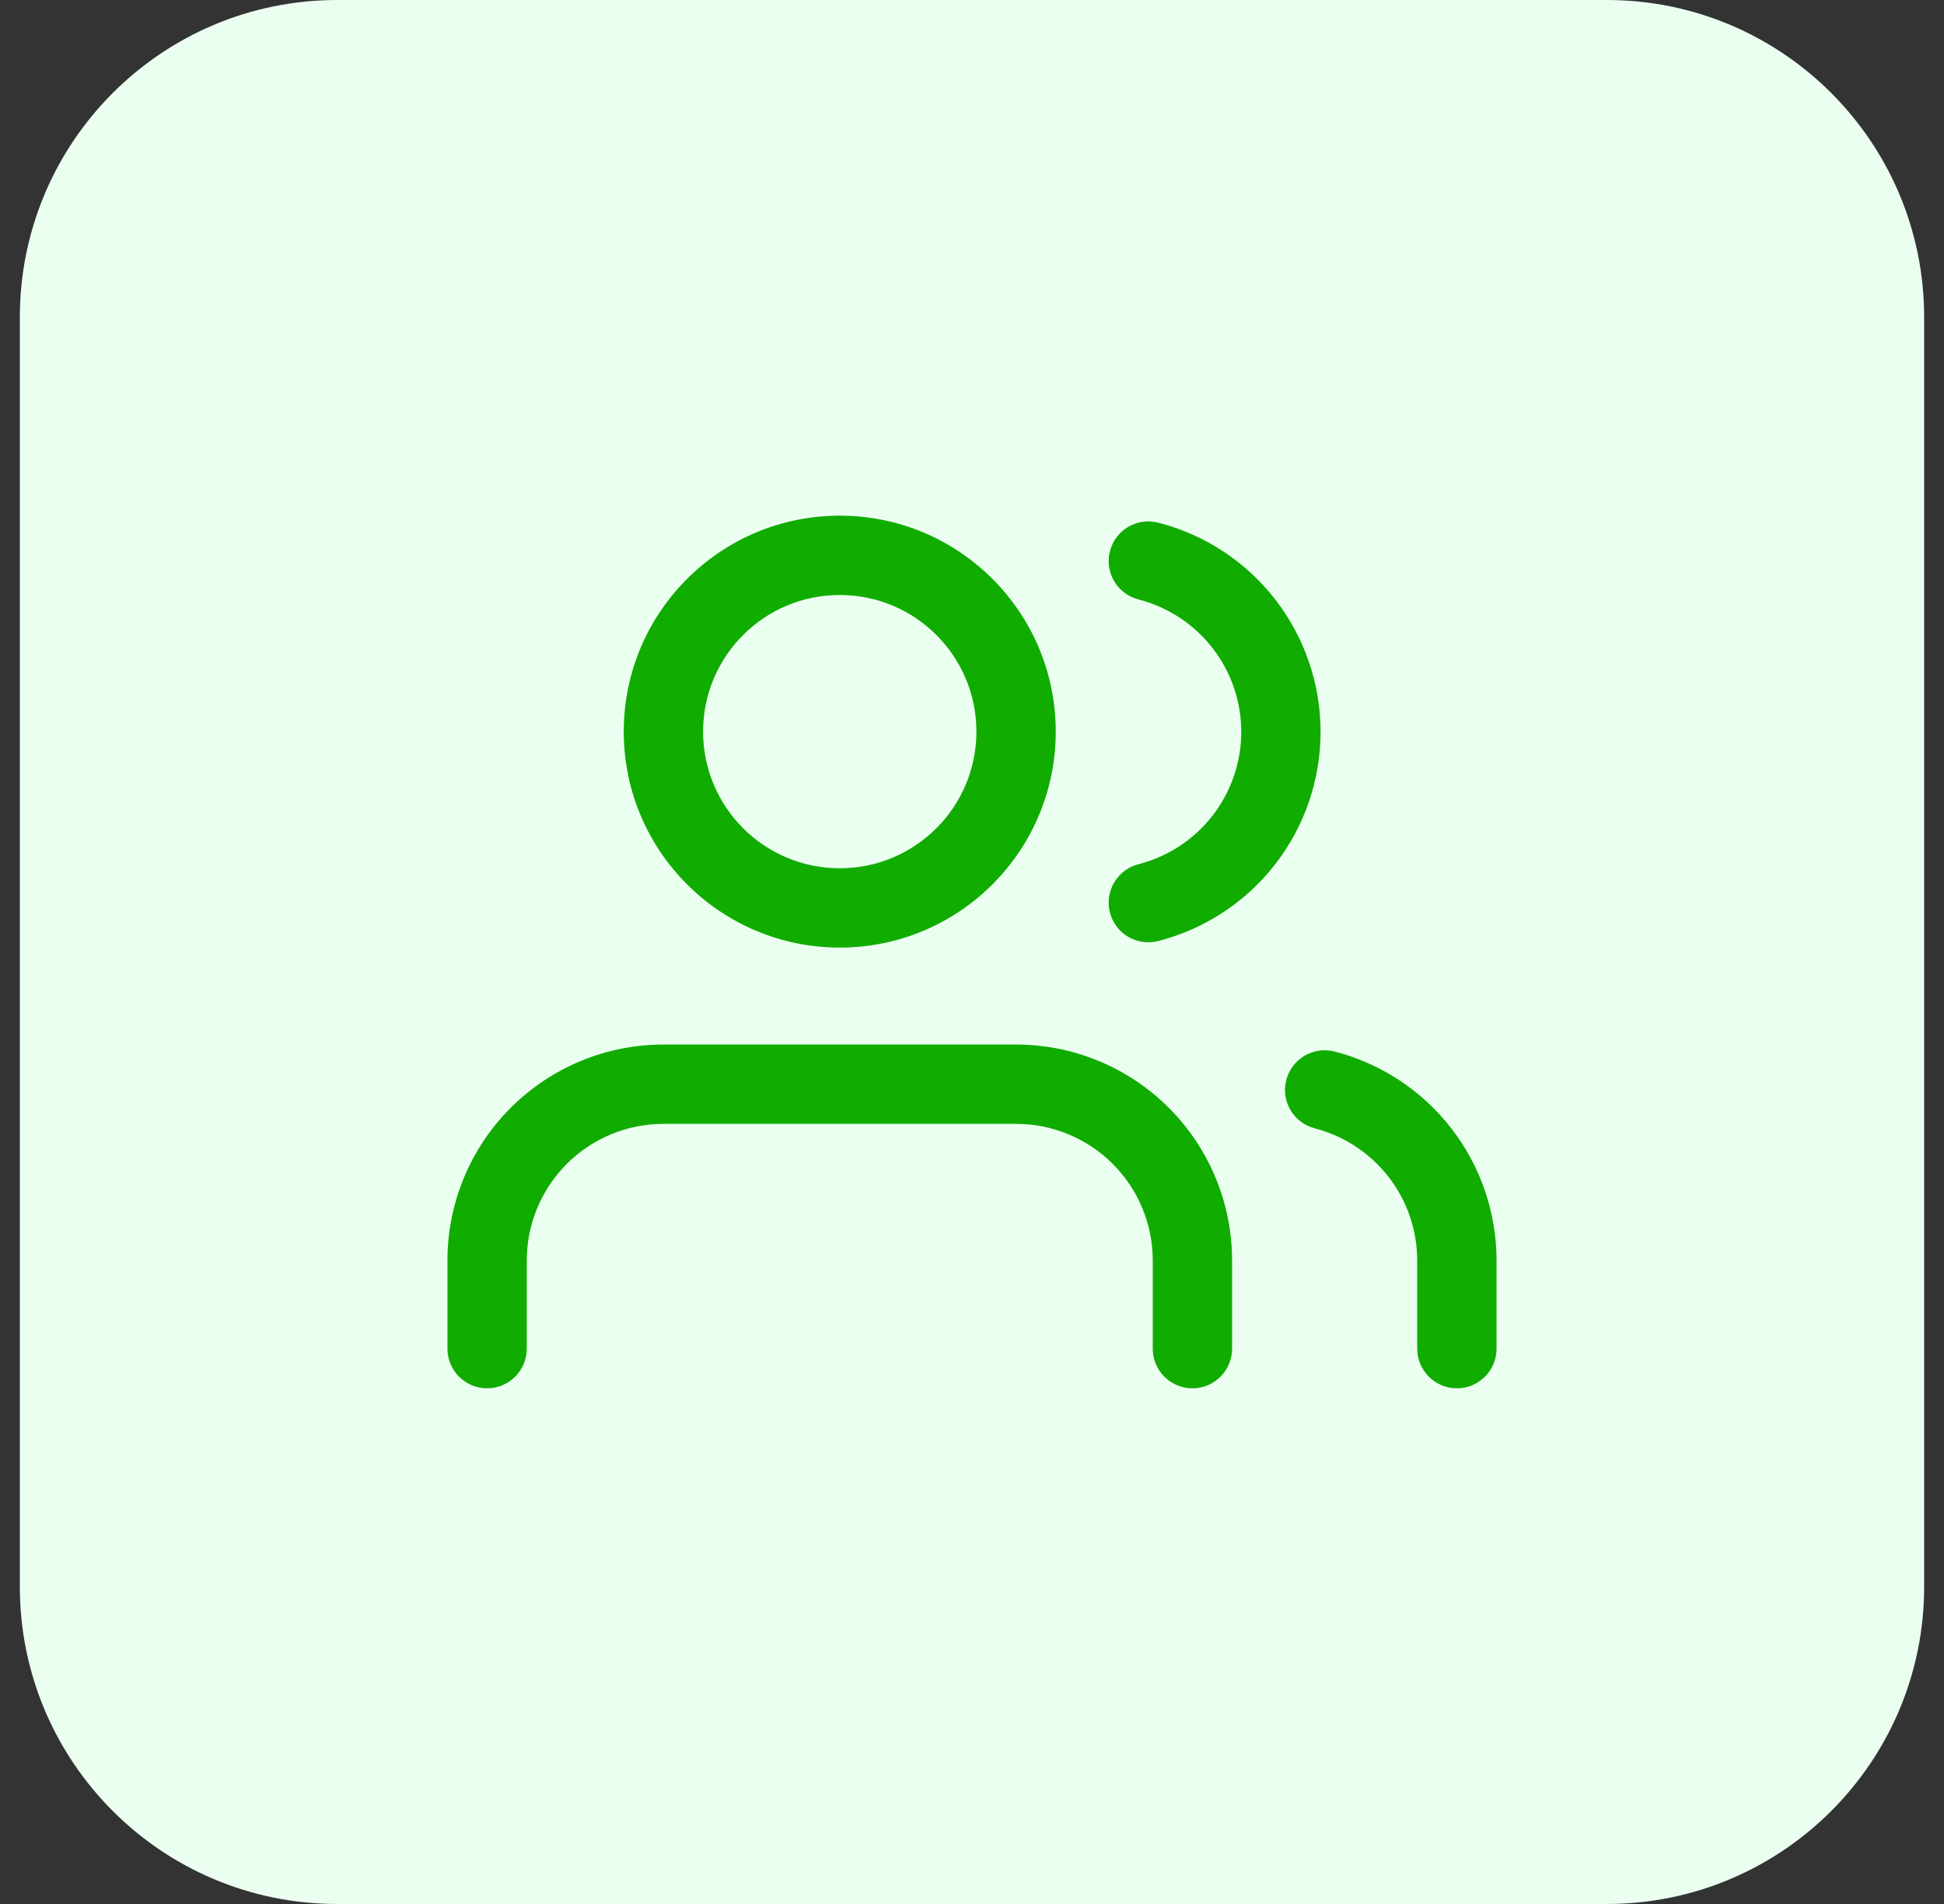
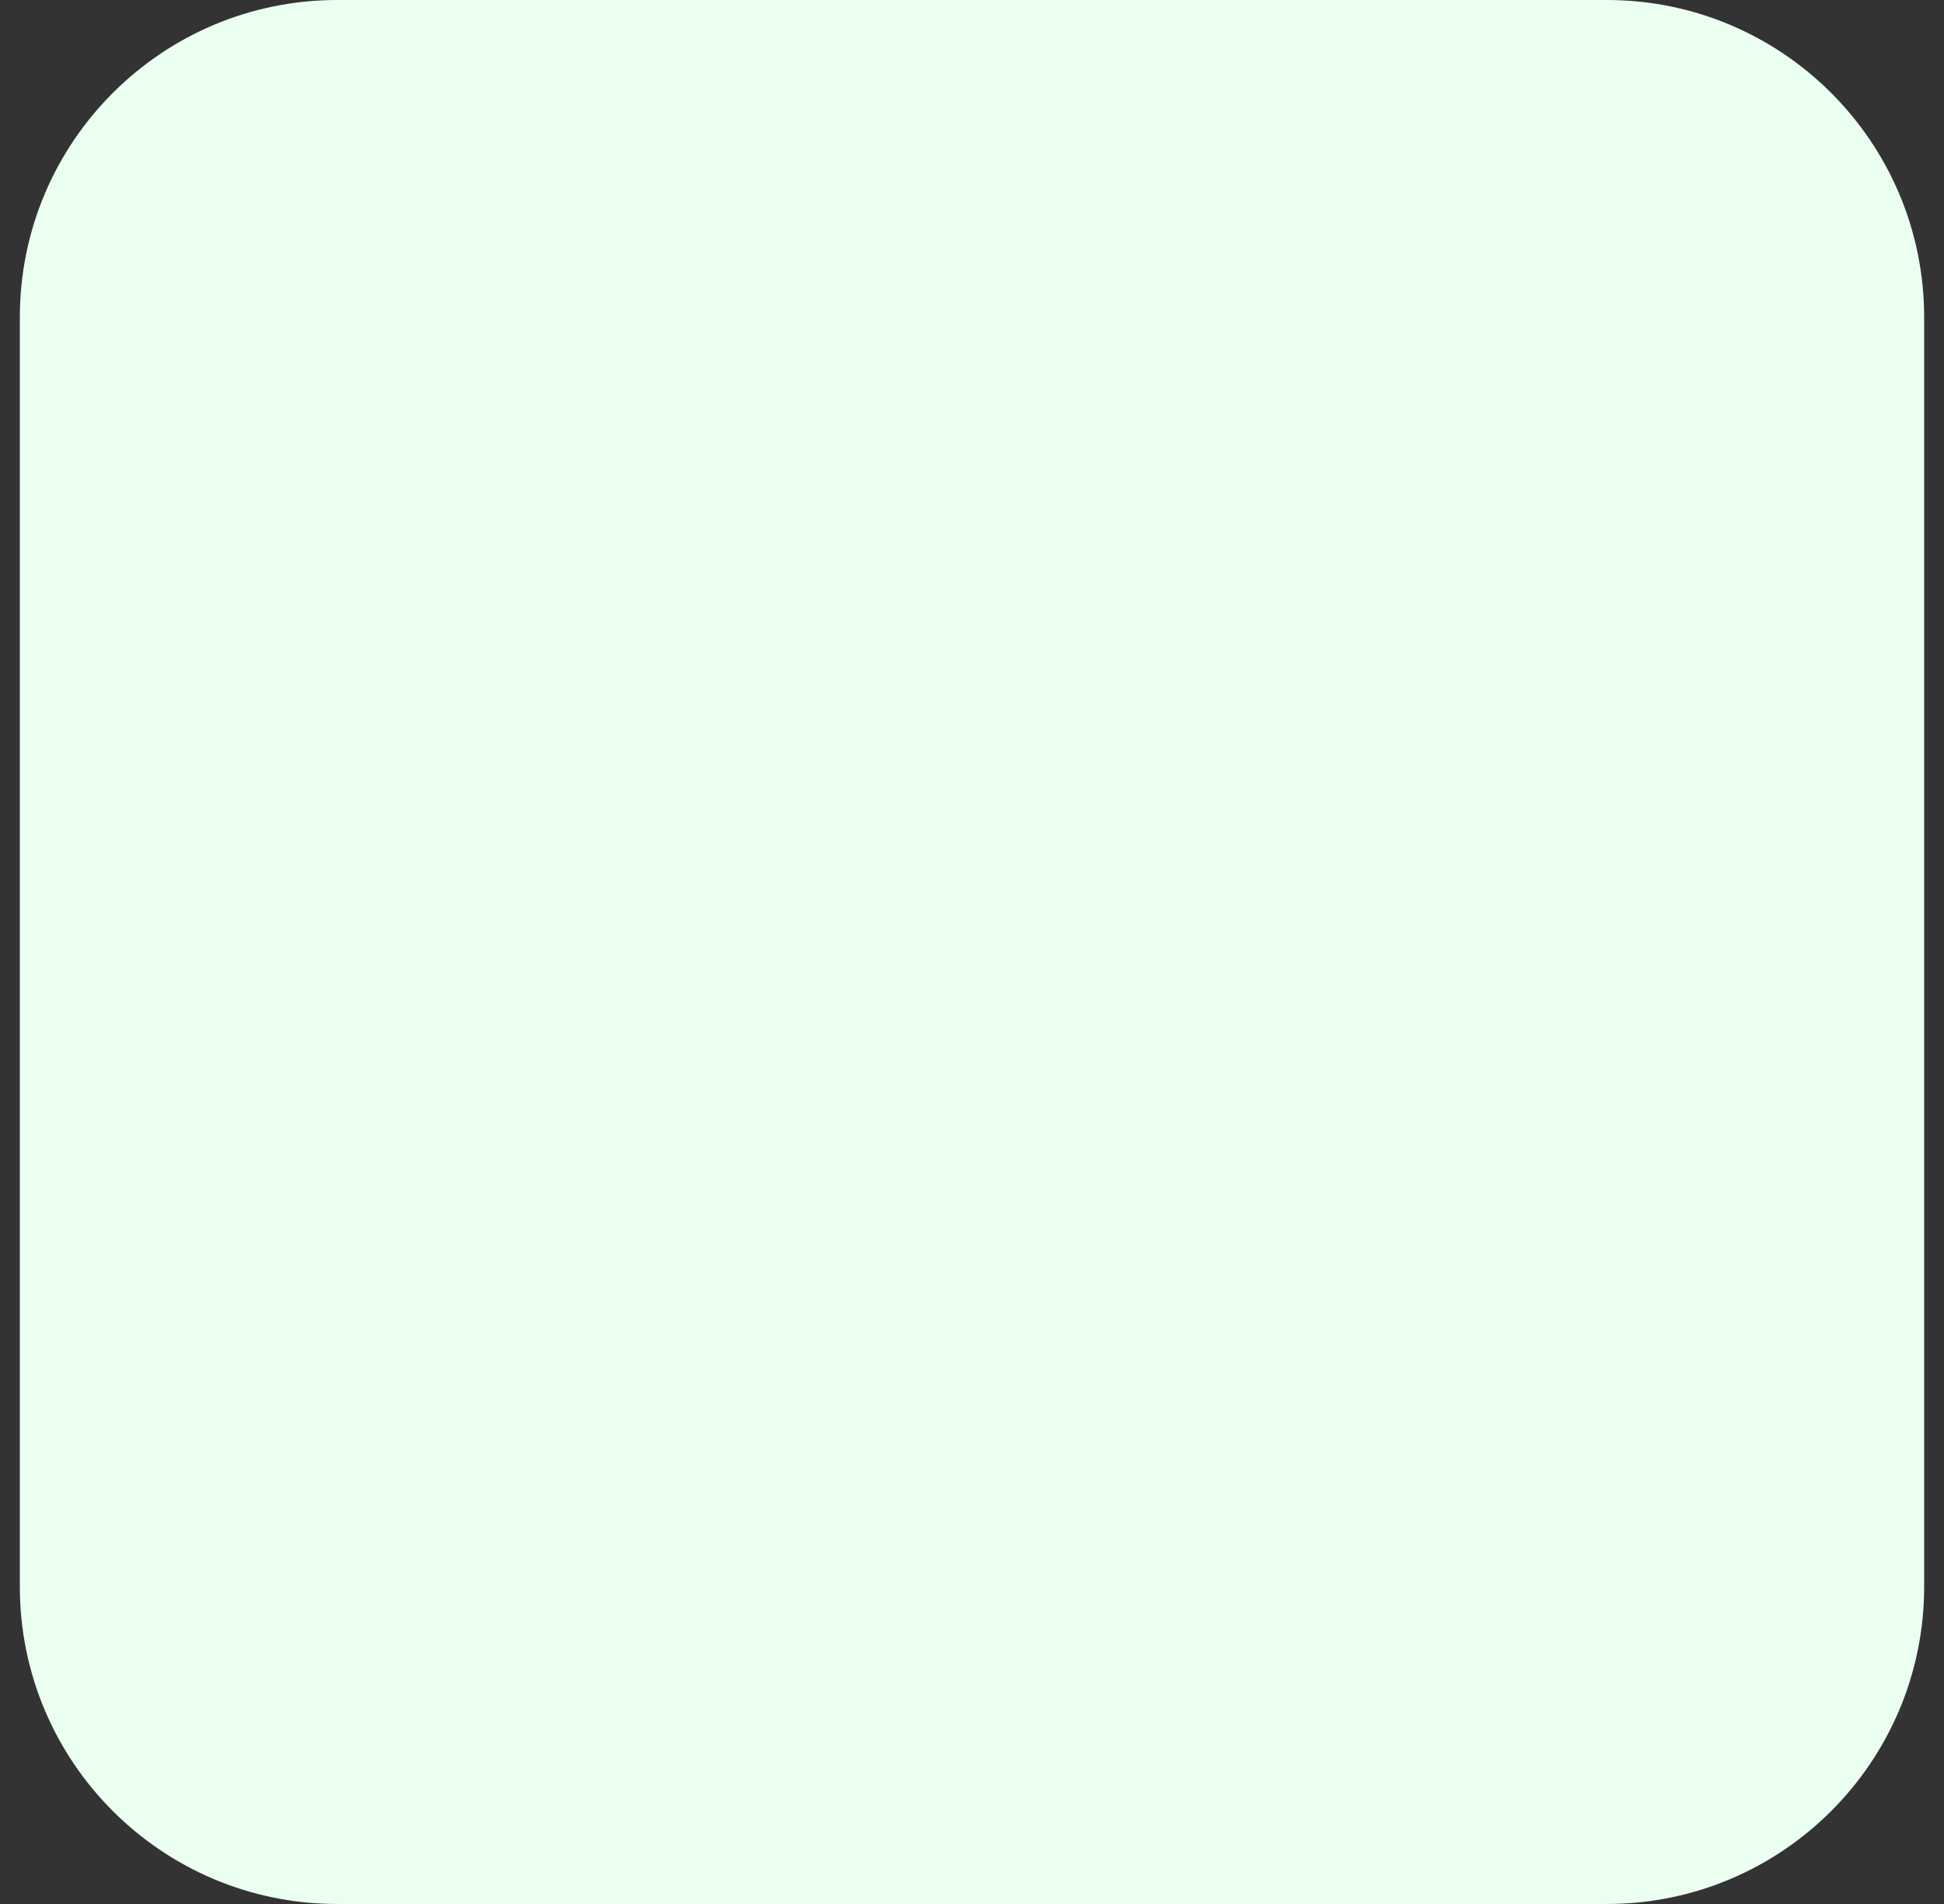
<svg xmlns="http://www.w3.org/2000/svg" width="49" height="48" viewBox="0 0 49 48" fill="none">
  <rect x="0" y="0" width="49" height="48" fill="#333333" stroke="none" />
  <path d="M0.5 8C0.5 3.582 4.082 0 8.5 0H40.5C44.918 0 48.5 3.582 48.5 8V40C48.5 44.418 44.918 48 40.5 48H8.5C4.082 48 0.5 44.418 0.5 40V8Z" fill="#EBFFF1" />
-   <path fill-rule="evenodd" clip-rule="evenodd" d="M21.167 13C18.16 13 15.722 15.438 15.722 18.444C15.722 21.451 18.16 23.889 21.167 23.889C24.174 23.889 26.611 21.451 26.611 18.444C26.611 15.438 24.174 13 21.167 13ZM17.722 18.444C17.722 16.542 19.264 15 21.167 15C23.069 15 24.611 16.542 24.611 18.444C24.611 20.347 23.069 21.889 21.167 21.889C19.264 21.889 17.722 20.347 17.722 18.444Z" fill="#11AC00" />
-   <path d="M16.722 26.333C15.278 26.333 13.893 26.907 12.873 27.928C11.851 28.949 11.278 30.334 11.278 31.778V34C11.278 34.552 11.726 35 12.278 35C12.83 35 13.278 34.552 13.278 34V31.778C13.278 30.864 13.641 29.988 14.287 29.342C14.933 28.696 15.809 28.333 16.722 28.333H25.611C26.525 28.333 27.401 28.696 28.047 29.342C28.693 29.988 29.056 30.864 29.056 31.778V34C29.056 34.552 29.503 35 30.056 35C30.608 35 31.056 34.552 31.056 34V31.778C31.056 30.334 30.482 28.949 29.461 27.928C28.44 26.907 27.055 26.333 25.611 26.333H16.722Z" fill="#11AC00" />
-   <path d="M32.421 27.228C32.559 26.693 33.104 26.372 33.639 26.509C34.807 26.811 35.842 27.492 36.581 28.445C37.32 29.399 37.721 30.571 37.722 31.777V34C37.722 34.552 37.275 35 36.722 35C36.17 35 35.722 34.552 35.722 34V31.778C35.721 31.015 35.468 30.274 35 29.671C34.532 29.068 33.878 28.637 33.139 28.446C32.604 28.308 32.282 27.762 32.421 27.228Z" fill="#11AC00" />
-   <path d="M29.192 13.176C28.657 13.039 28.113 13.361 27.976 13.896C27.839 14.431 28.161 14.976 28.697 15.113C29.437 15.303 30.094 15.734 30.563 16.338C31.032 16.942 31.287 17.685 31.287 18.45C31.287 19.215 31.032 19.958 30.563 20.562C30.094 21.166 29.437 21.597 28.697 21.787C28.161 21.924 27.839 22.469 27.976 23.004C28.113 23.539 28.657 23.861 29.192 23.724C30.364 23.424 31.402 22.743 32.143 21.788C32.884 20.833 33.286 19.659 33.286 18.45C33.286 17.241 32.884 16.067 32.143 15.112C31.402 14.157 30.364 13.476 29.192 13.176Z" fill="#11AC00" />
</svg>